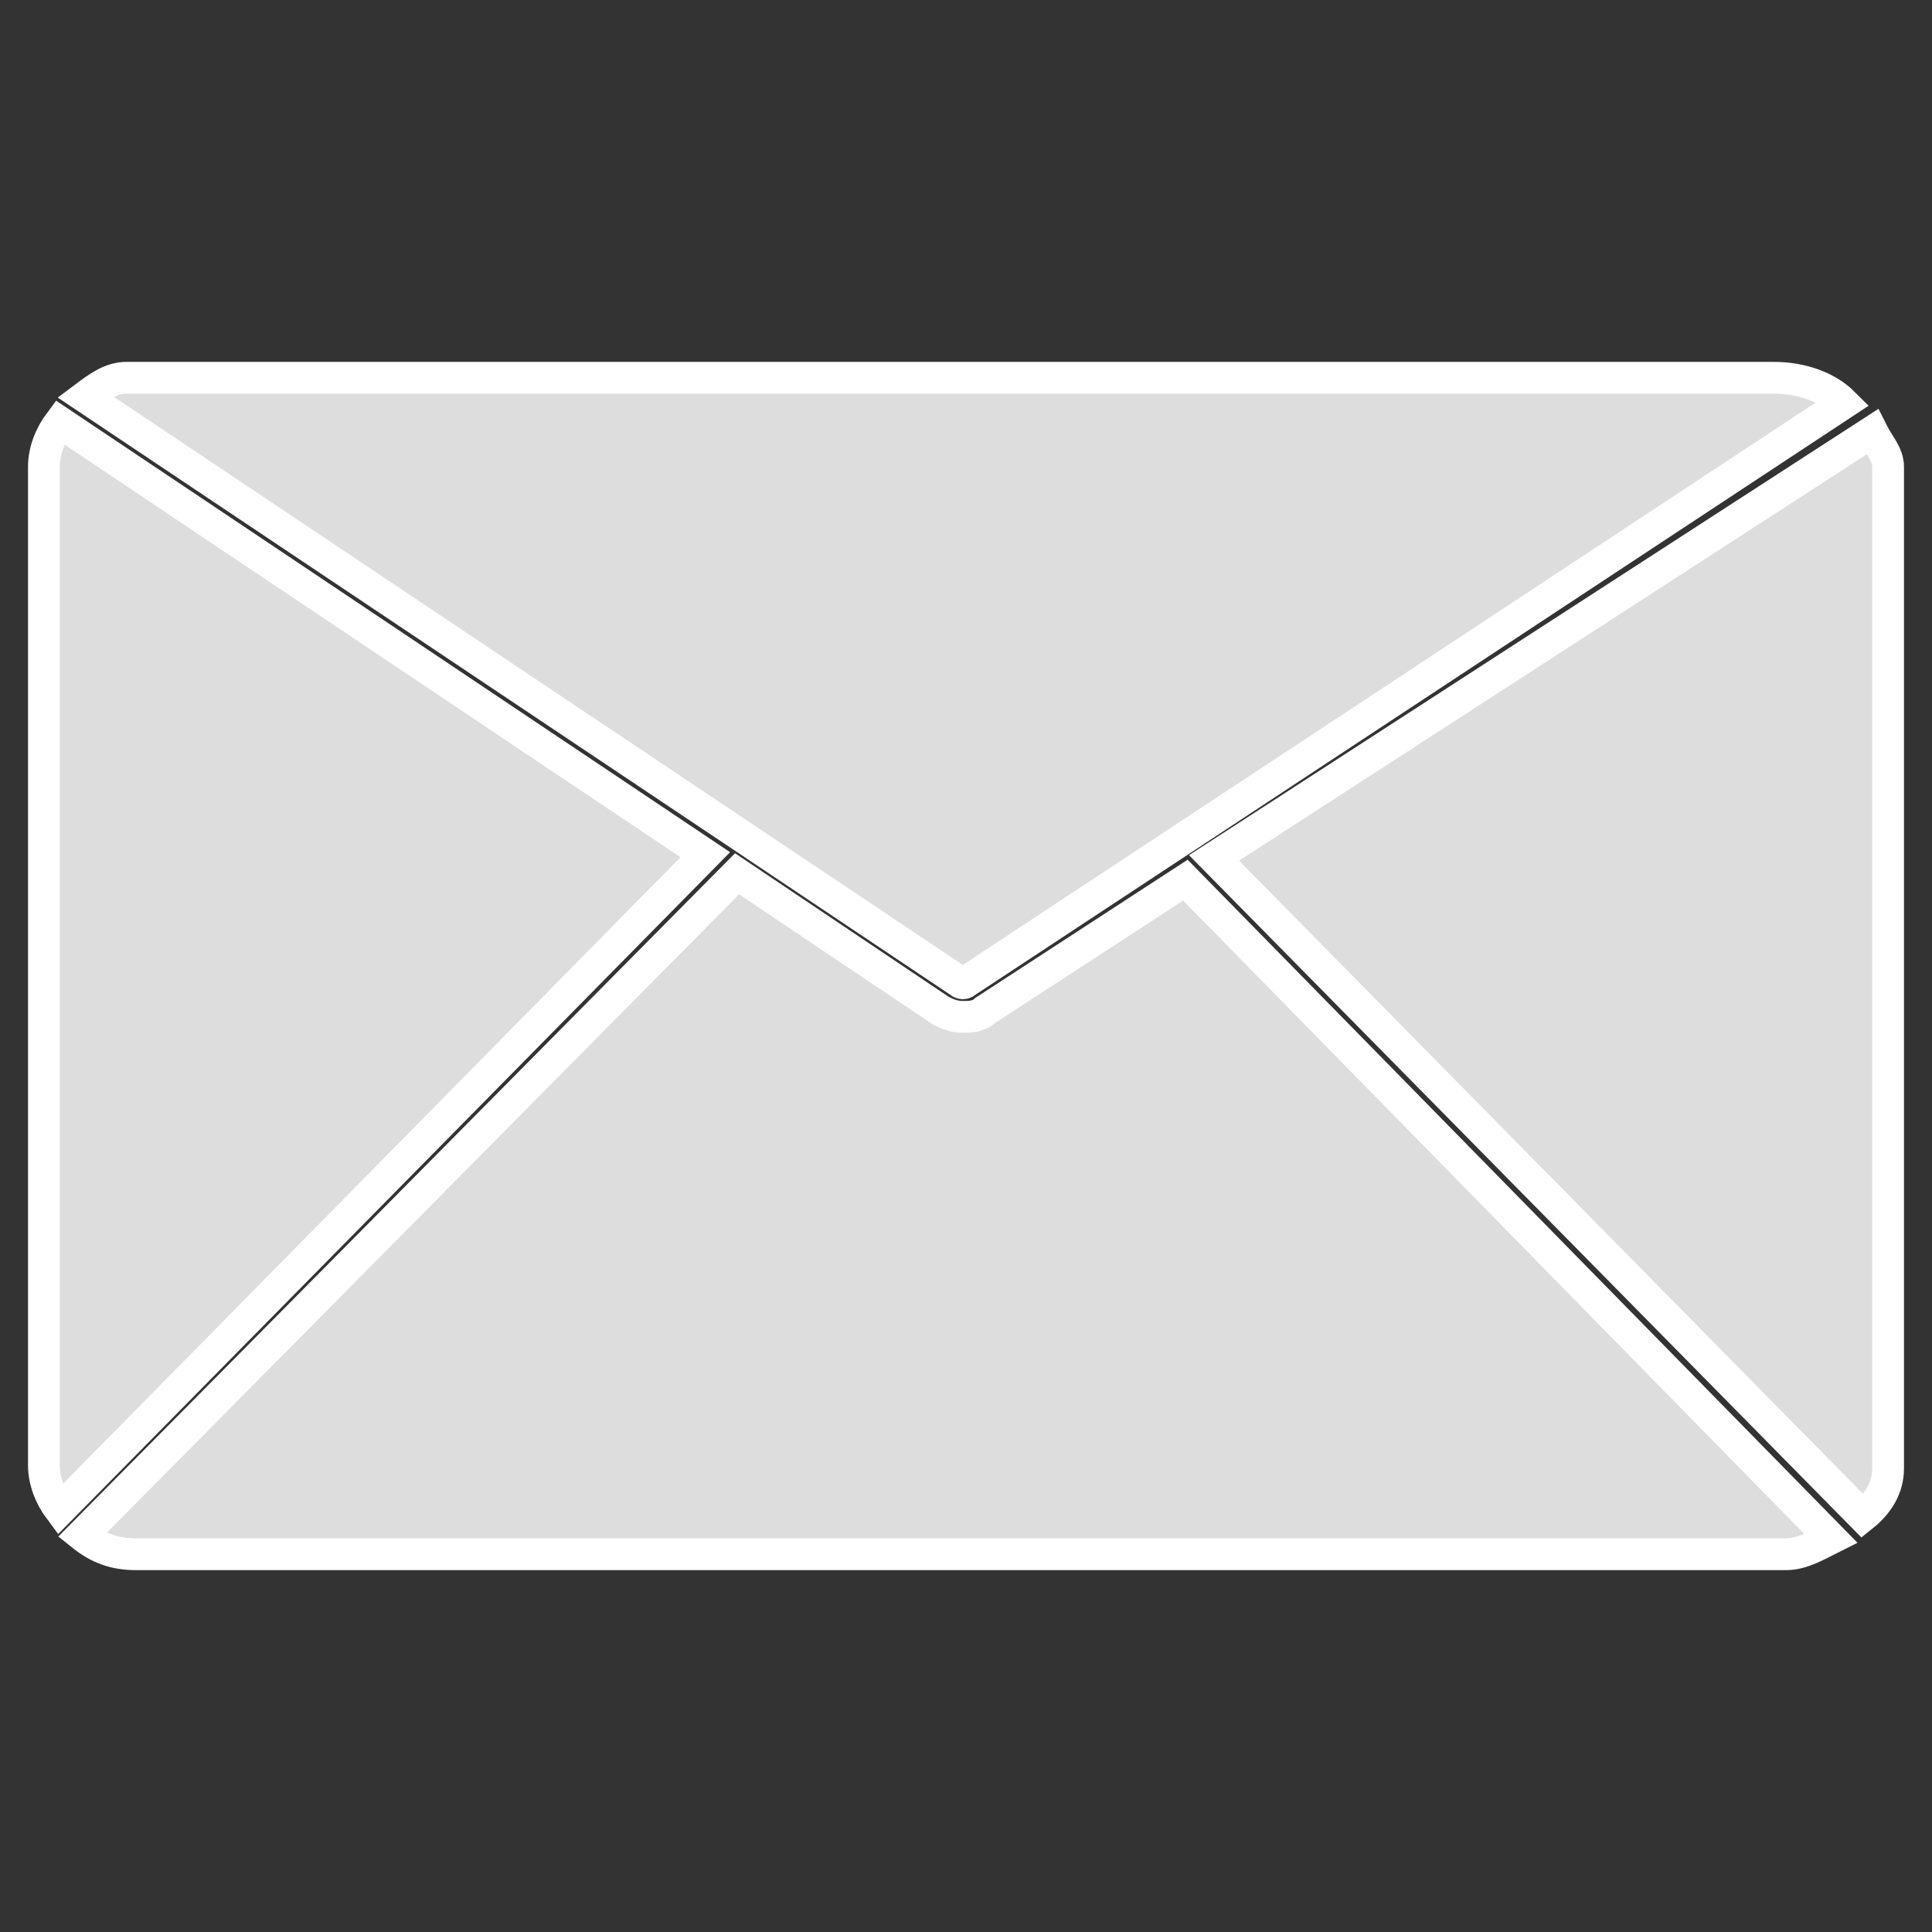
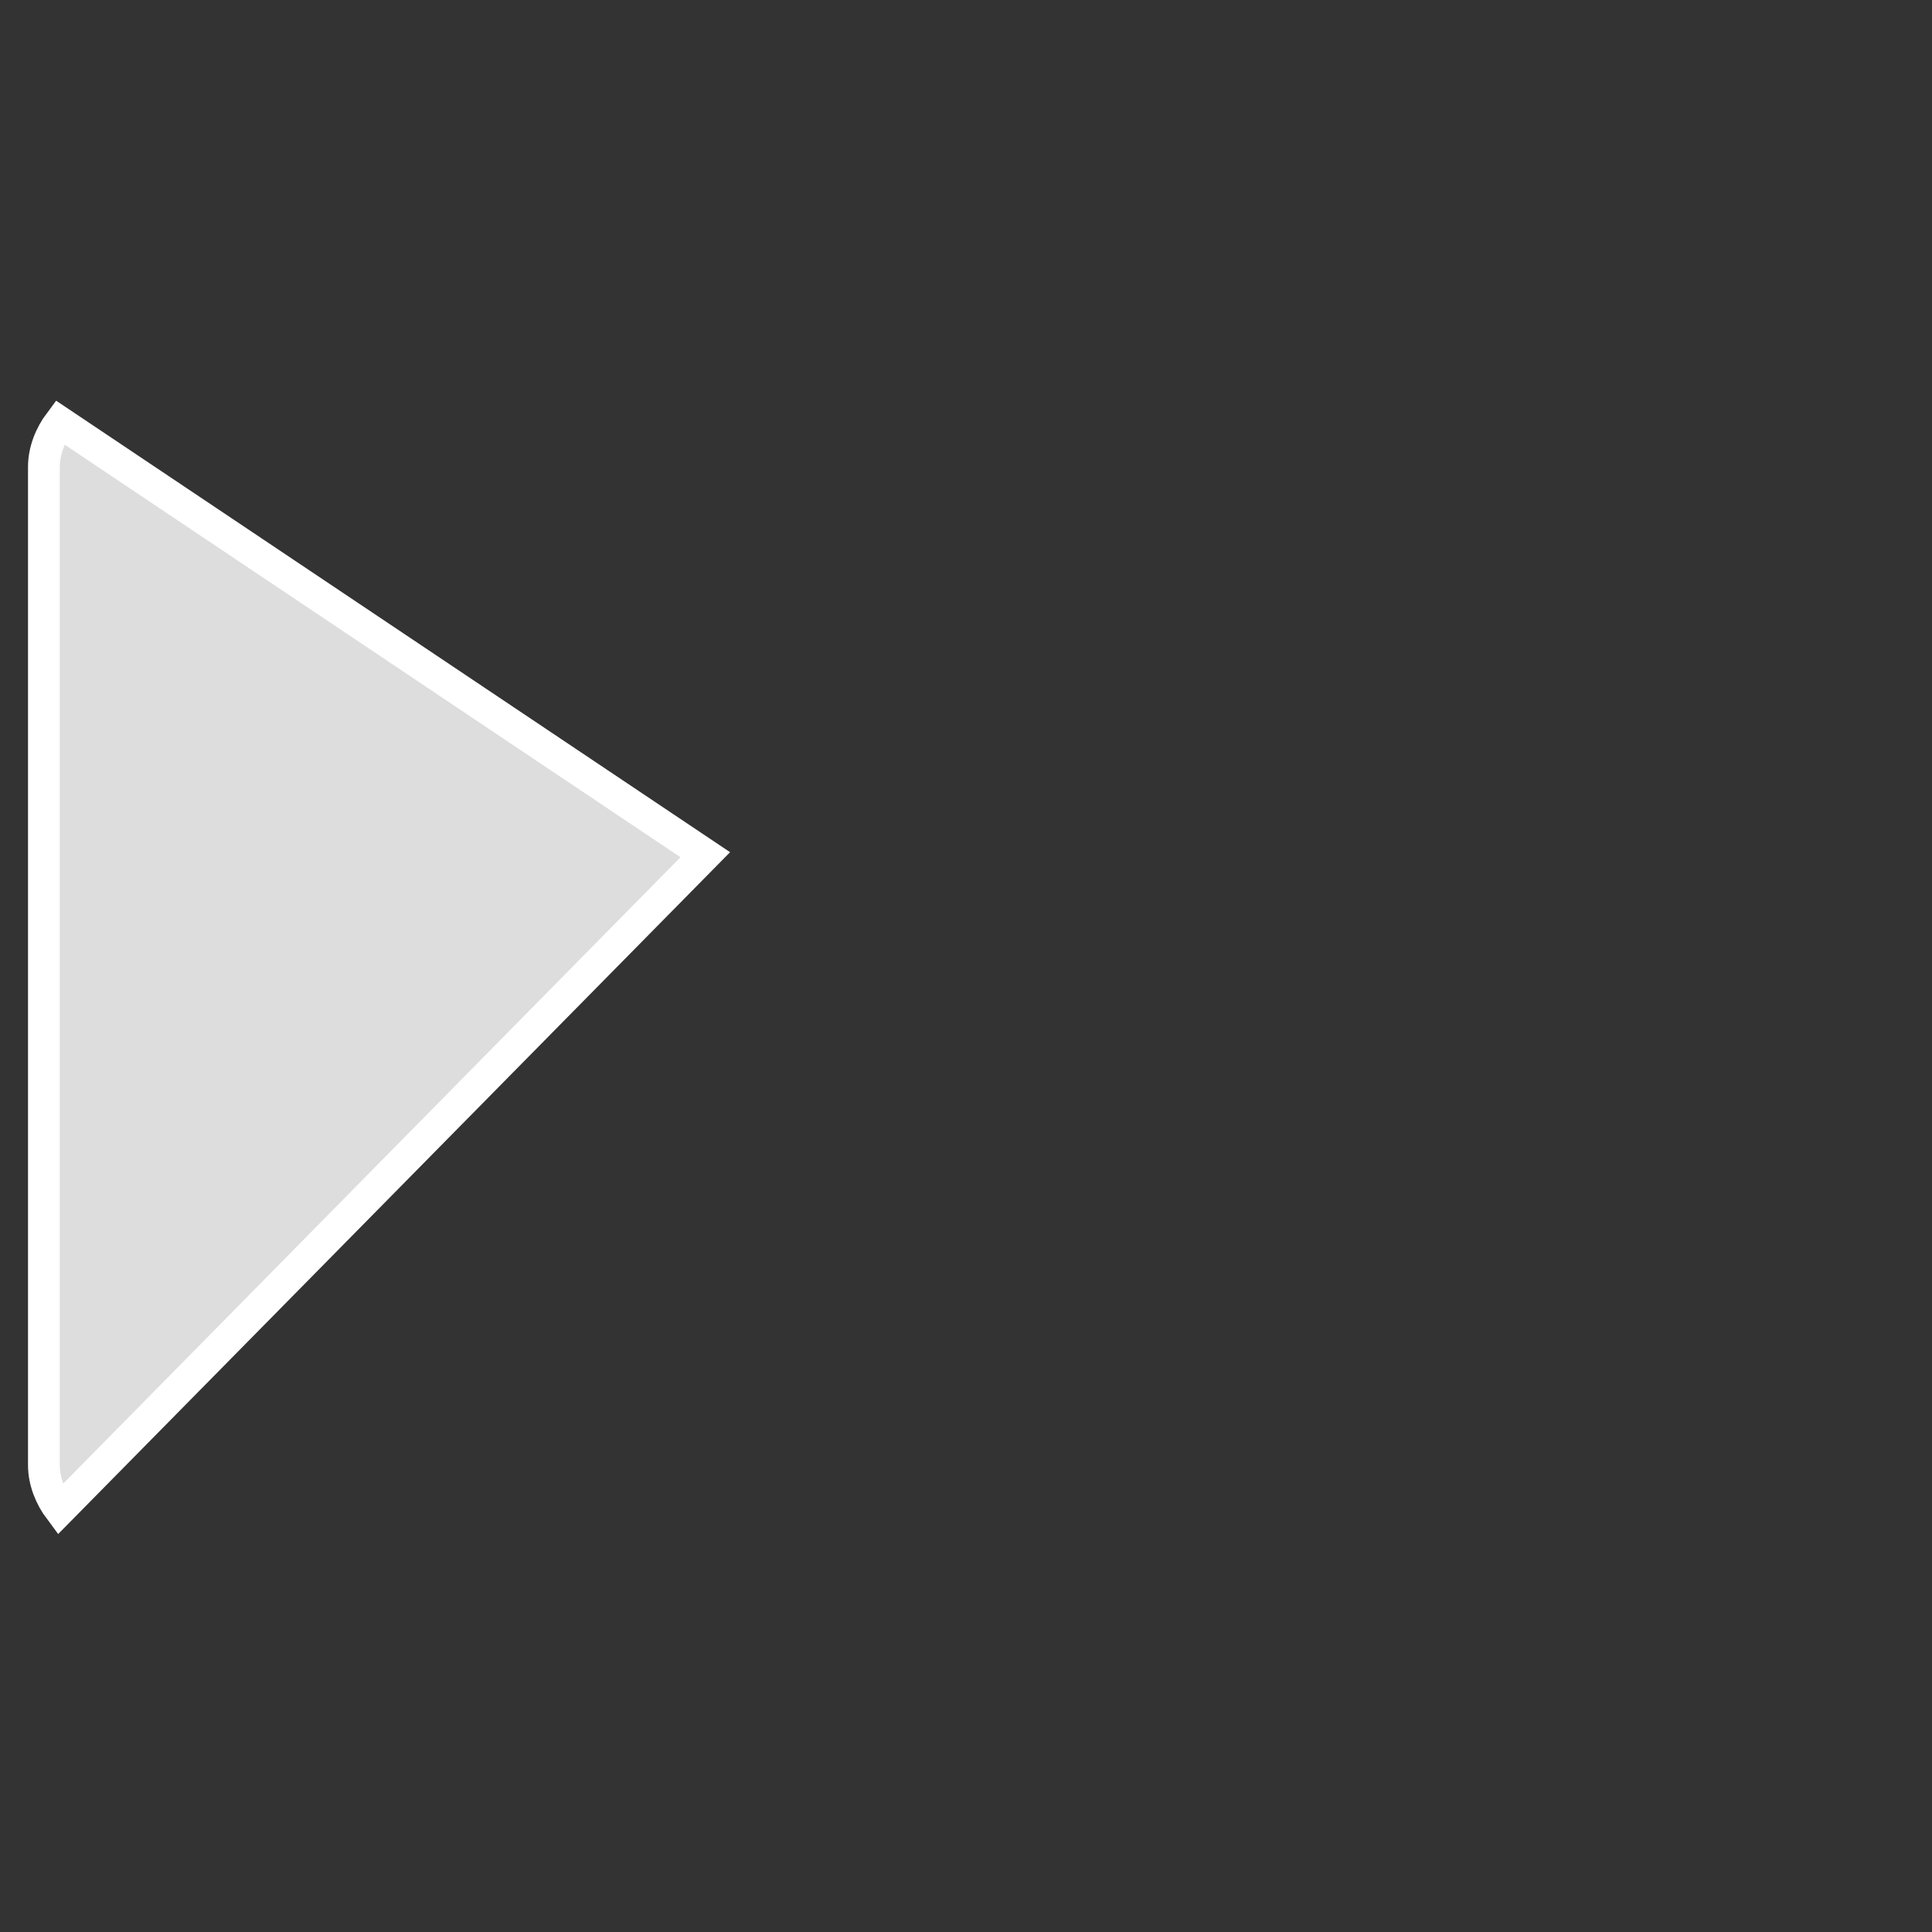
<svg xmlns="http://www.w3.org/2000/svg" viewBox="1.619 -8.581 60.762 60.762" preserveAspectRatio="xMidYMid meet">
  <rect x="1.619" y="-8.581" width="60.762" height="60.762" fill="#333333" stroke="none" />
  <g>
-     <path fill="#dddddd" stroke="#FFFFFF" vector-effect="non-scaling-stroke" stroke-width="1px" d="M32 22.3L59.6 4.1c-.5-.5-1.3-.8-2.2-.8H5.6c-.5 0-.9.3-1.3.6l27.5 18.4s.1.1.2 0z" />
    <path fill="#dddddd" stroke="#FFFFFF" vector-effect="non-scaling-stroke" stroke-width="1px" d="M3.5 4.7c-.3.4-.5.9-.5 1.4v31.4c0 .5.2 1 .5 1.4l20.3-20.6L3.5 4.7z" />
-     <path fill="#dddddd" stroke="#FFFFFF" vector-effect="non-scaling-stroke" stroke-width="1px" d="M32.6 23.2c-.2.2-.5.2-.7.2-.3 0-.5-.1-.7-.2l-6.4-4.3L4.2 39.7c.5.4 1 .6 1.7.6h51.9c.5 0 1-.3 1.4-.5L38.9 19.1l-6.3 4.1z" />
-     <path fill="#dddddd" stroke="#FFFFFF" vector-effect="non-scaling-stroke" stroke-width="1px" d="M60.5 5L39.8 18.4l20.4 20.7c.5-.4.8-.9.8-1.5V6.1c0-.4-.3-.7-.5-1.1z" />
  </g>
</svg>